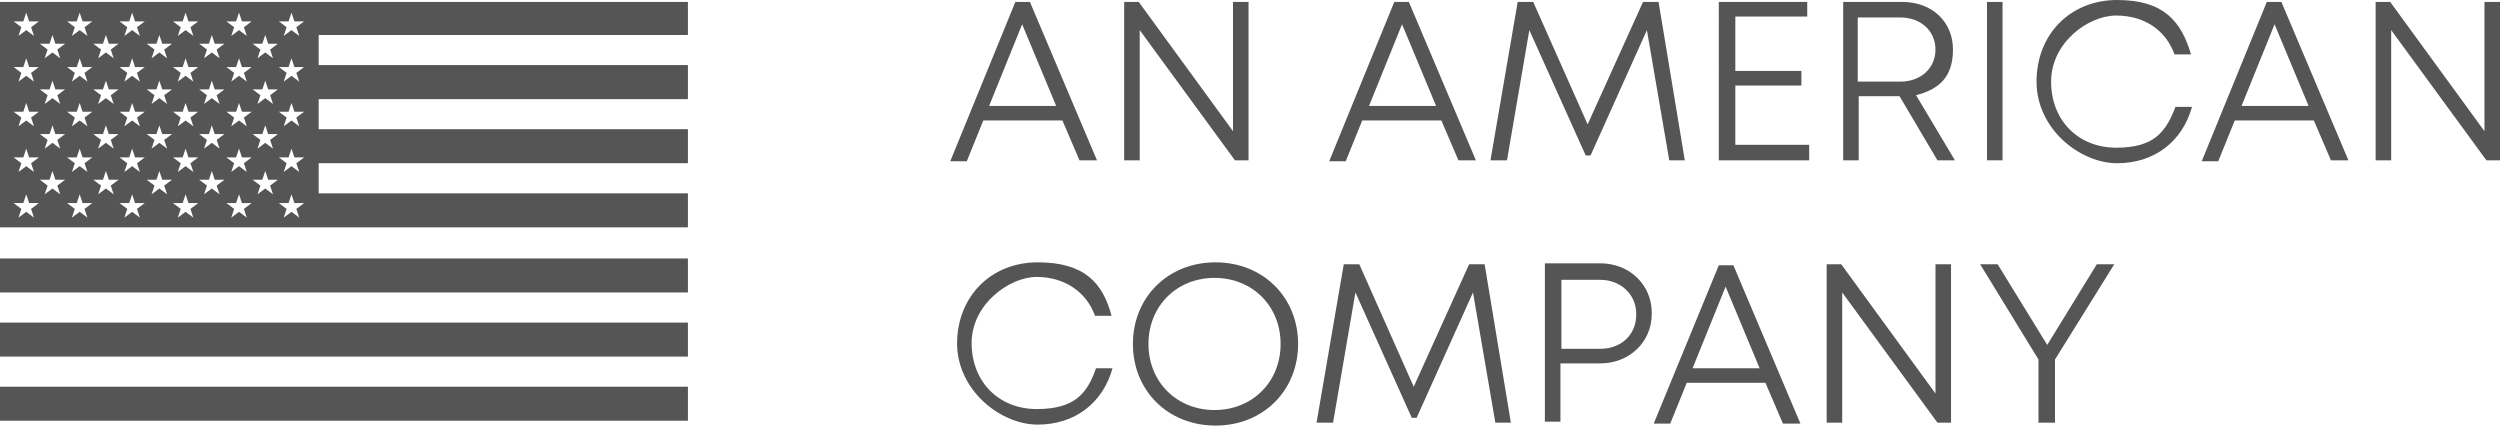
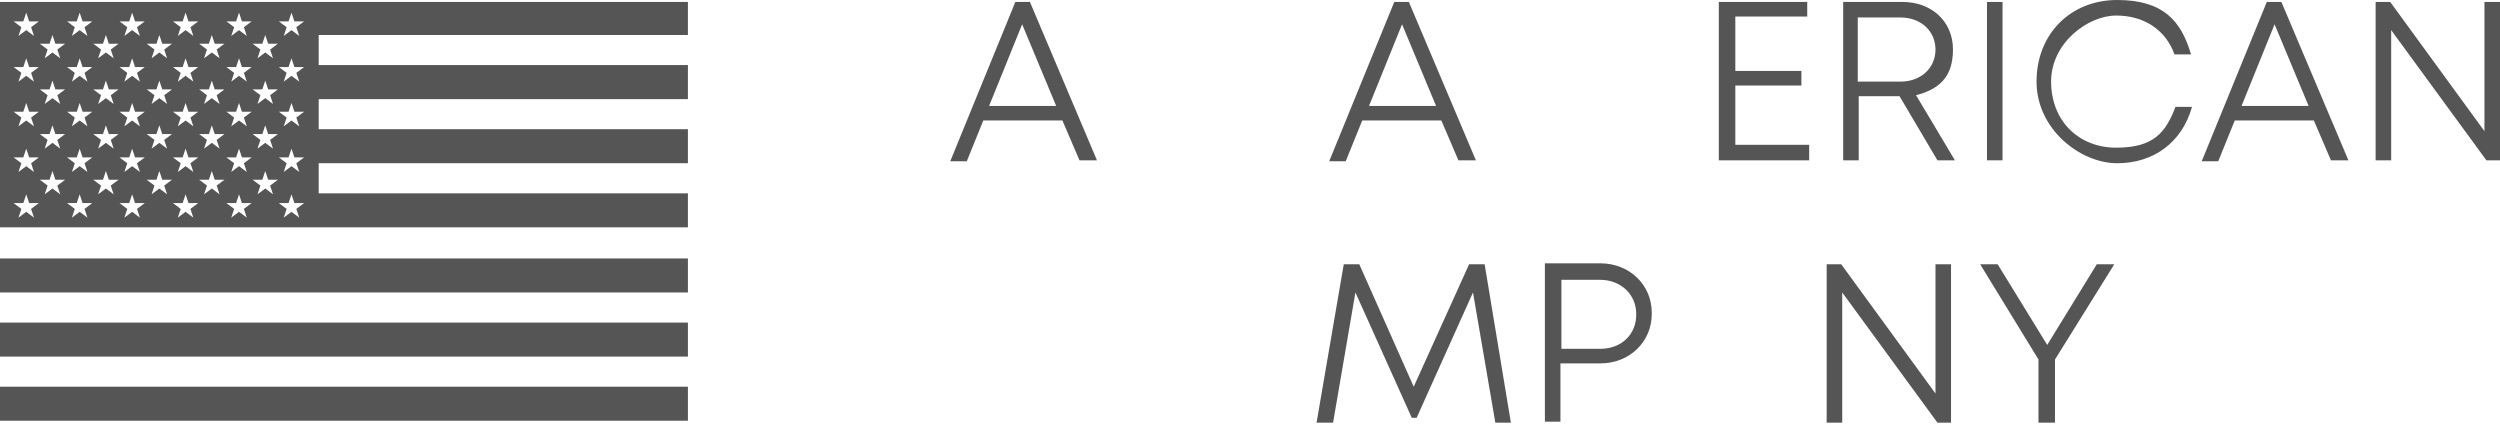
<svg xmlns="http://www.w3.org/2000/svg" id="Layer_2" version="1.1" viewBox="0 0 257.3 43.8">
  <defs>
    <style> .st0 { fill: #555; } </style>
  </defs>
  <g id="Layer_1-2">
    <path class="st0" d="M0,.2v23.2h70.8v-3.5h-38v-3.1h38v-3.5h-38v-3.1h38v-3.5h-38v-3.1h38V.2H0ZM3.5,22.4l-.8-.6-.8.6.3-.9-.8-.6h1l.3-.9.3.9h1l-.8.6.3.9ZM3.2,16.8l.3.9-.8-.6-.8.6.3-.9-.8-.6h1l.3-.9.3.9h1l-.8.6ZM3.2,12.1l.3.9-.8-.6-.8.6.3-.9-.8-.6h1l.3-.9.3.9h1l-.8.6ZM3.2,7.5l.3.9-.8-.6-.8.6.3-.9-.8-.6h1l.3-.9.3.9h1l-.8.6ZM3.2,2.8l.3.9-.8-.6-.8.6.3-.9-.8-.6h1l.3-.9.3.9h1l-.8.6ZM6.2,20l-.8-.6-.8.6.3-.9-.8-.6h1l.3-.9.3.9h1l-.8.6s.3.9.3.9ZM5.9,14.4l.3.9-.8-.6-.8.6.3-.9-.8-.6h1l.3-.9.3.9h1s-.8.6-.8.6ZM5.9,9.8l.3.9-.8-.6-.8.6.3-.9-.8-.6h1l.3-.9.3.9h1s-.8.6-.8.6ZM5.9,5.1l.3.9-.8-.6-.8.6.3-.9-.8-.6h1l.3-.9.3.9h1s-.8.6-.8.6ZM9,22.4l-.8-.6-.8.6.3-.9-.8-.6h1l.3-.9.3.9h1l-.8.6s.3.9.3.9ZM8.7,16.8l.3.9-.8-.6-.8.6.3-.9-.8-.6h1l.3-.9.3.9h1s-.8.6-.8.6ZM8.7,12.1l.3.9-.8-.6-.8.6.3-.9-.8-.6h1l.3-.9.3.9h1s-.8.6-.8.6ZM8.7,7.5l.3.9-.8-.6-.8.6.3-.9-.8-.6h1l.3-.9.3.9h1s-.8.6-.8.6ZM8.7,2.8l.3.9-.8-.6-.8.6.3-.9-.8-.6h1l.3-.9.3.9h1s-.8.6-.8.6ZM11.7,20l-.8-.6-.8.6.3-.9-.8-.6h1l.3-.9.3.9h1l-.8.6s.3.9.3.9ZM11.4,14.4l.3.9-.8-.6-.8.6.3-.9-.8-.6h1l.3-.9.3.9h1s-.8.6-.8.6ZM11.4,9.8l.3.9-.8-.6-.8.6.3-.9-.8-.6h1l.3-.9.3.9h1s-.8.6-.8.6ZM11.4,5.1l.3.9-.8-.6-.8.6.3-.9-.8-.6h1l.3-.9.3.9h1s-.8.6-.8.6ZM14.4,22.4l-.8-.6-.8.6.3-.9-.8-.6h1l.3-.9.3.9h1l-.8.6s.3.9.3.9ZM14.1,16.8l.3.9-.8-.6-.8.6.3-.9-.8-.6h1l.3-.9.3.9h1l-.8.6ZM14.1,12.1l.3.9-.8-.6-.8.6.3-.9-.8-.6h1l.3-.9.3.9h1l-.8.6ZM14.1,7.5l.3.9-.8-.6-.8.6.3-.9-.8-.6h1l.3-.9.3.9h1l-.8.6ZM14.1,2.8l.3.9-.8-.6-.8.6.3-.9-.8-.6h1l.3-.9.3.9h1l-.8.6ZM17.2,20l-.8-.6-.8.6.3-.9-.8-.6h1l.3-.9.3.9h1l-.8.6s.3.9.3.9ZM16.9,14.4l.3.9-.8-.6-.8.6.3-.9-.8-.6h1l.3-.9.3.9h1s-.8.6-.8.6ZM16.9,9.8l.3.9-.8-.6-.8.6.3-.9-.8-.6h1l.3-.9.3.9h1s-.8.6-.8.6ZM16.9,5.1l.3.9-.8-.6-.8.6.3-.9-.8-.6h1l.3-.9.3.9h1s-.8.6-.8.6ZM19.9,22.4l-.8-.6-.8.6.3-.9-.8-.6h1l.3-.9.3.9h1l-.8.6s.3.9.3.9ZM19.6,16.8l.3.9-.8-.6-.8.6.3-.9-.8-.6h1l.3-.9.3.9h1s-.8.6-.8.6ZM19.6,12.1l.3.9-.8-.6-.8.6.3-.9-.8-.6h1l.3-.9.3.9h1s-.8.6-.8.6ZM19.6,7.5l.3.9-.8-.6-.8.6.3-.9-.8-.6h1l.3-.9.3.9h1s-.8.6-.8.6ZM19.6,2.8l.3.9-.8-.6-.8.6.3-.9-.8-.6h1l.3-.9.3.9h1s-.8.6-.8.6ZM22.6,20l-.8-.6-.8.6.3-.9-.8-.6h1l.3-.9.3.9h1l-.8.6s.3.9.3.9ZM22.3,14.4l.3.9-.8-.6-.8.6.3-.9-.8-.6h1l.3-.9.3.9h1s-.8.6-.8.6ZM22.3,9.8l.3.9-.8-.6-.8.6.3-.9-.8-.6h1l.3-.9.3.9h1s-.8.6-.8.6ZM22.3,5.1l.3.9-.8-.6-.8.6.3-.9-.8-.6h1l.3-.9.3.9h1s-.8.6-.8.6ZM25.4,22.4l-.8-.6-.8.6.3-.9-.8-.6h1l.3-.9.3.9h1l-.8.6s.3.9.3.9ZM25.1,16.8l.3.9-.8-.6-.8.6.3-.9-.8-.6h1l.3-.9.3.9h1s-.8.6-.8.6ZM25.1,12.1l.3.9-.8-.6-.8.6.3-.9-.8-.6h1l.3-.9.3.9h1s-.8.6-.8.6ZM25.1,7.5l.3.9-.8-.6-.8.6.3-.9-.8-.6h1l.3-.9.3.9h1s-.8.6-.8.6ZM25.1,2.8l.3.9-.8-.6-.8.6.3-.9-.8-.6h1l.3-.9.3.9h1s-.8.6-.8.6ZM28.1,20l-.8-.6-.8.6.3-.9-.8-.6h1l.3-.9.3.9h1l-.8.6s.3.9.3.9ZM27.8,14.4l.3.9-.8-.6-.8.6.3-.9-.8-.6h1l.3-.9.3.9h1s-.8.6-.8.6ZM27.8,9.8l.3.9-.8-.6-.8.6.3-.9-.8-.6h1l.3-.9.3.9h1s-.8.6-.8.6ZM27.8,5.1l.3.9-.8-.6-.8.6.3-.9-.8-.6h1l.3-.9.3.9h1s-.8.6-.8.6ZM30.8,22.4l-.8-.6-.8.6.3-.9-.8-.6h1l.3-.9.3.9h1l-.8.6s.3.9.3.9ZM30.5,16.8l.3.9-.8-.6-.8.6.3-.9-.8-.6h1l.3-.9.3.9h1s-.8.6-.8.6ZM30.5,12.1l.3.9-.8-.6-.8.6.3-.9-.8-.6h1l.3-.9.3.9h1s-.8.6-.8.6ZM30.5,7.5l.3.9-.8-.6-.8.6.3-.9-.8-.6h1l.3-.9.3.9h1s-.8.6-.8.6ZM30.5,2.8l.3.9-.8-.6-.8.6.3-.9-.8-.6h1l.3-.9.3.9h1s-.8.6-.8.6Z" />
    <rect class="st0" y="26.6" width="70.8" height="3.5" />
    <rect class="st0" y="33.2" width="70.8" height="3.5" />
    <rect class="st0" y="39.8" width="70.8" height="3.5" />
    <path class="st0" d="M109.4,12.4h-8.2l-1.7,4.2h-1.7L104.5.2h1.5l6.9,16.3h-1.8s-1.8-4.2-1.8-4.2ZM101.8,10.9h6.9l-3.5-8.4s-3.4,8.4-3.4,8.4Z" />
-     <path class="st0" d="M128.5.2v16.3h-1.4l-9.8-13.4v13.4h-1.6V.2h1.5l9.7,13.3V.2h1.6,0Z" />
    <path class="st0" d="M148.4,12.4h-8.2l-1.7,4.2h-1.7L143.5.2h1.5l6.9,16.3h-1.8l-1.8-4.2h0ZM140.9,10.9h6.9l-3.5-8.4-3.4,8.4Z" />
-     <path class="st0" d="M171.8,16.5l-2.3-13.4-5.8,12.9h-.5l-5.8-12.9-2.3,13.4h-1.7l2.8-16.3h1.6l5.6,12.6,5.7-12.6h1.6l2.7,16.3h-1.7,0Z" />
    <path class="st0" d="M186.2,14.9v1.6h-9.3V.2h9.1v1.5h-7.4v5.6h6.8v1.5h-6.8v6.1h7.7Z" />
    <path class="st0" d="M195.4,9.9h-4.1v6.6h-1.6V.2h6.1c3,0,5.2,2,5.2,4.9s-1.5,4.1-3.8,4.7l4,6.7h-1.8l-3.9-6.6h0ZM191.2,8.4h4.4c2.1,0,3.6-1.4,3.6-3.3s-1.5-3.3-3.6-3.3h-4.4v6.6h0Z" />
    <path class="st0" d="M204.5.2h1.6v16.3h-1.6V.2Z" />
    <path class="st0" d="M209.6,8.4c0-4.9,3.5-8.4,8.3-8.4s6.6,2.2,7.6,5.6h-1.7c-.9-2.5-3.1-4-6-4s-6.7,2.8-6.7,6.8,2.8,6.8,6.7,6.8,5.1-1.6,6.1-4.2h1.7c-1,3.6-3.9,5.8-7.7,5.8s-8.3-3.5-8.3-8.4h0Z" />
    <path class="st0" d="M238.2,12.4h-8.2l-1.7,4.2h-1.7L233.3.2h1.5l6.9,16.3h-1.8l-1.8-4.2h0ZM230.7,10.9h6.9l-3.5-8.4-3.4,8.4Z" />
    <path class="st0" d="M257.3.2v16.3h-1.4l-9.8-13.4v13.4h-1.6V.2h1.5l9.7,13.3V.2h1.6Z" />
-     <path class="st0" d="M98.5,35.4c0-4.9,3.5-8.4,8.3-8.4s6.7,2.1,7.6,5.5h-1.7c-.9-2.5-3.2-4-6-4s-6.7,2.8-6.7,6.8,2.8,6.8,6.7,6.8,5.2-1.6,6.1-4.2h1.7c-1,3.6-3.9,5.8-7.7,5.8s-8.3-3.5-8.3-8.4h0Z" />
-     <path class="st0" d="M116.6,35.4c0-4.8,3.6-8.4,8.5-8.4s8.5,3.6,8.5,8.4-3.6,8.4-8.5,8.4-8.5-3.6-8.5-8.4ZM131.8,35.4c0-3.9-2.9-6.8-6.8-6.8s-6.8,2.9-6.8,6.8,2.9,6.8,6.8,6.8,6.8-2.9,6.8-6.8Z" />
    <path class="st0" d="M153.9,43.5l-2.3-13.4-5.8,12.9h-.5l-5.8-12.9-2.3,13.4h-1.7l2.8-16.3h1.6l5.6,12.6,5.7-12.6h1.6l2.7,16.3h-1.7,0Z" />
    <path class="st0" d="M170,32.3c0,2.9-2.3,5.1-5.3,5.1h-4.1v6h-1.6v-16.3h5.7c3,0,5.3,2.2,5.3,5.1ZM168.4,32.3c0-2-1.6-3.5-3.7-3.5h-4v7.1h4c2.2,0,3.7-1.5,3.7-3.5Z" />
-     <path class="st0" d="M181.8,39.4h-8.2l-1.7,4.2h-1.7l6.7-16.3h1.5l6.9,16.3h-1.8l-1.8-4.2h0ZM174.2,37.9h6.9l-3.5-8.4-3.4,8.4Z" />
    <path class="st0" d="M200.8,27.2v16.3h-1.4l-9.8-13.4v13.4h-1.6v-16.3h1.5l9.7,13.3v-13.3h1.6Z" />
    <path class="st0" d="M211.5,37v6.5h-1.7v-6.5l-6-9.8h1.8l5.1,8.3,5.1-8.3h1.8l-6.1,9.8h0Z" />
  </g>
</svg>